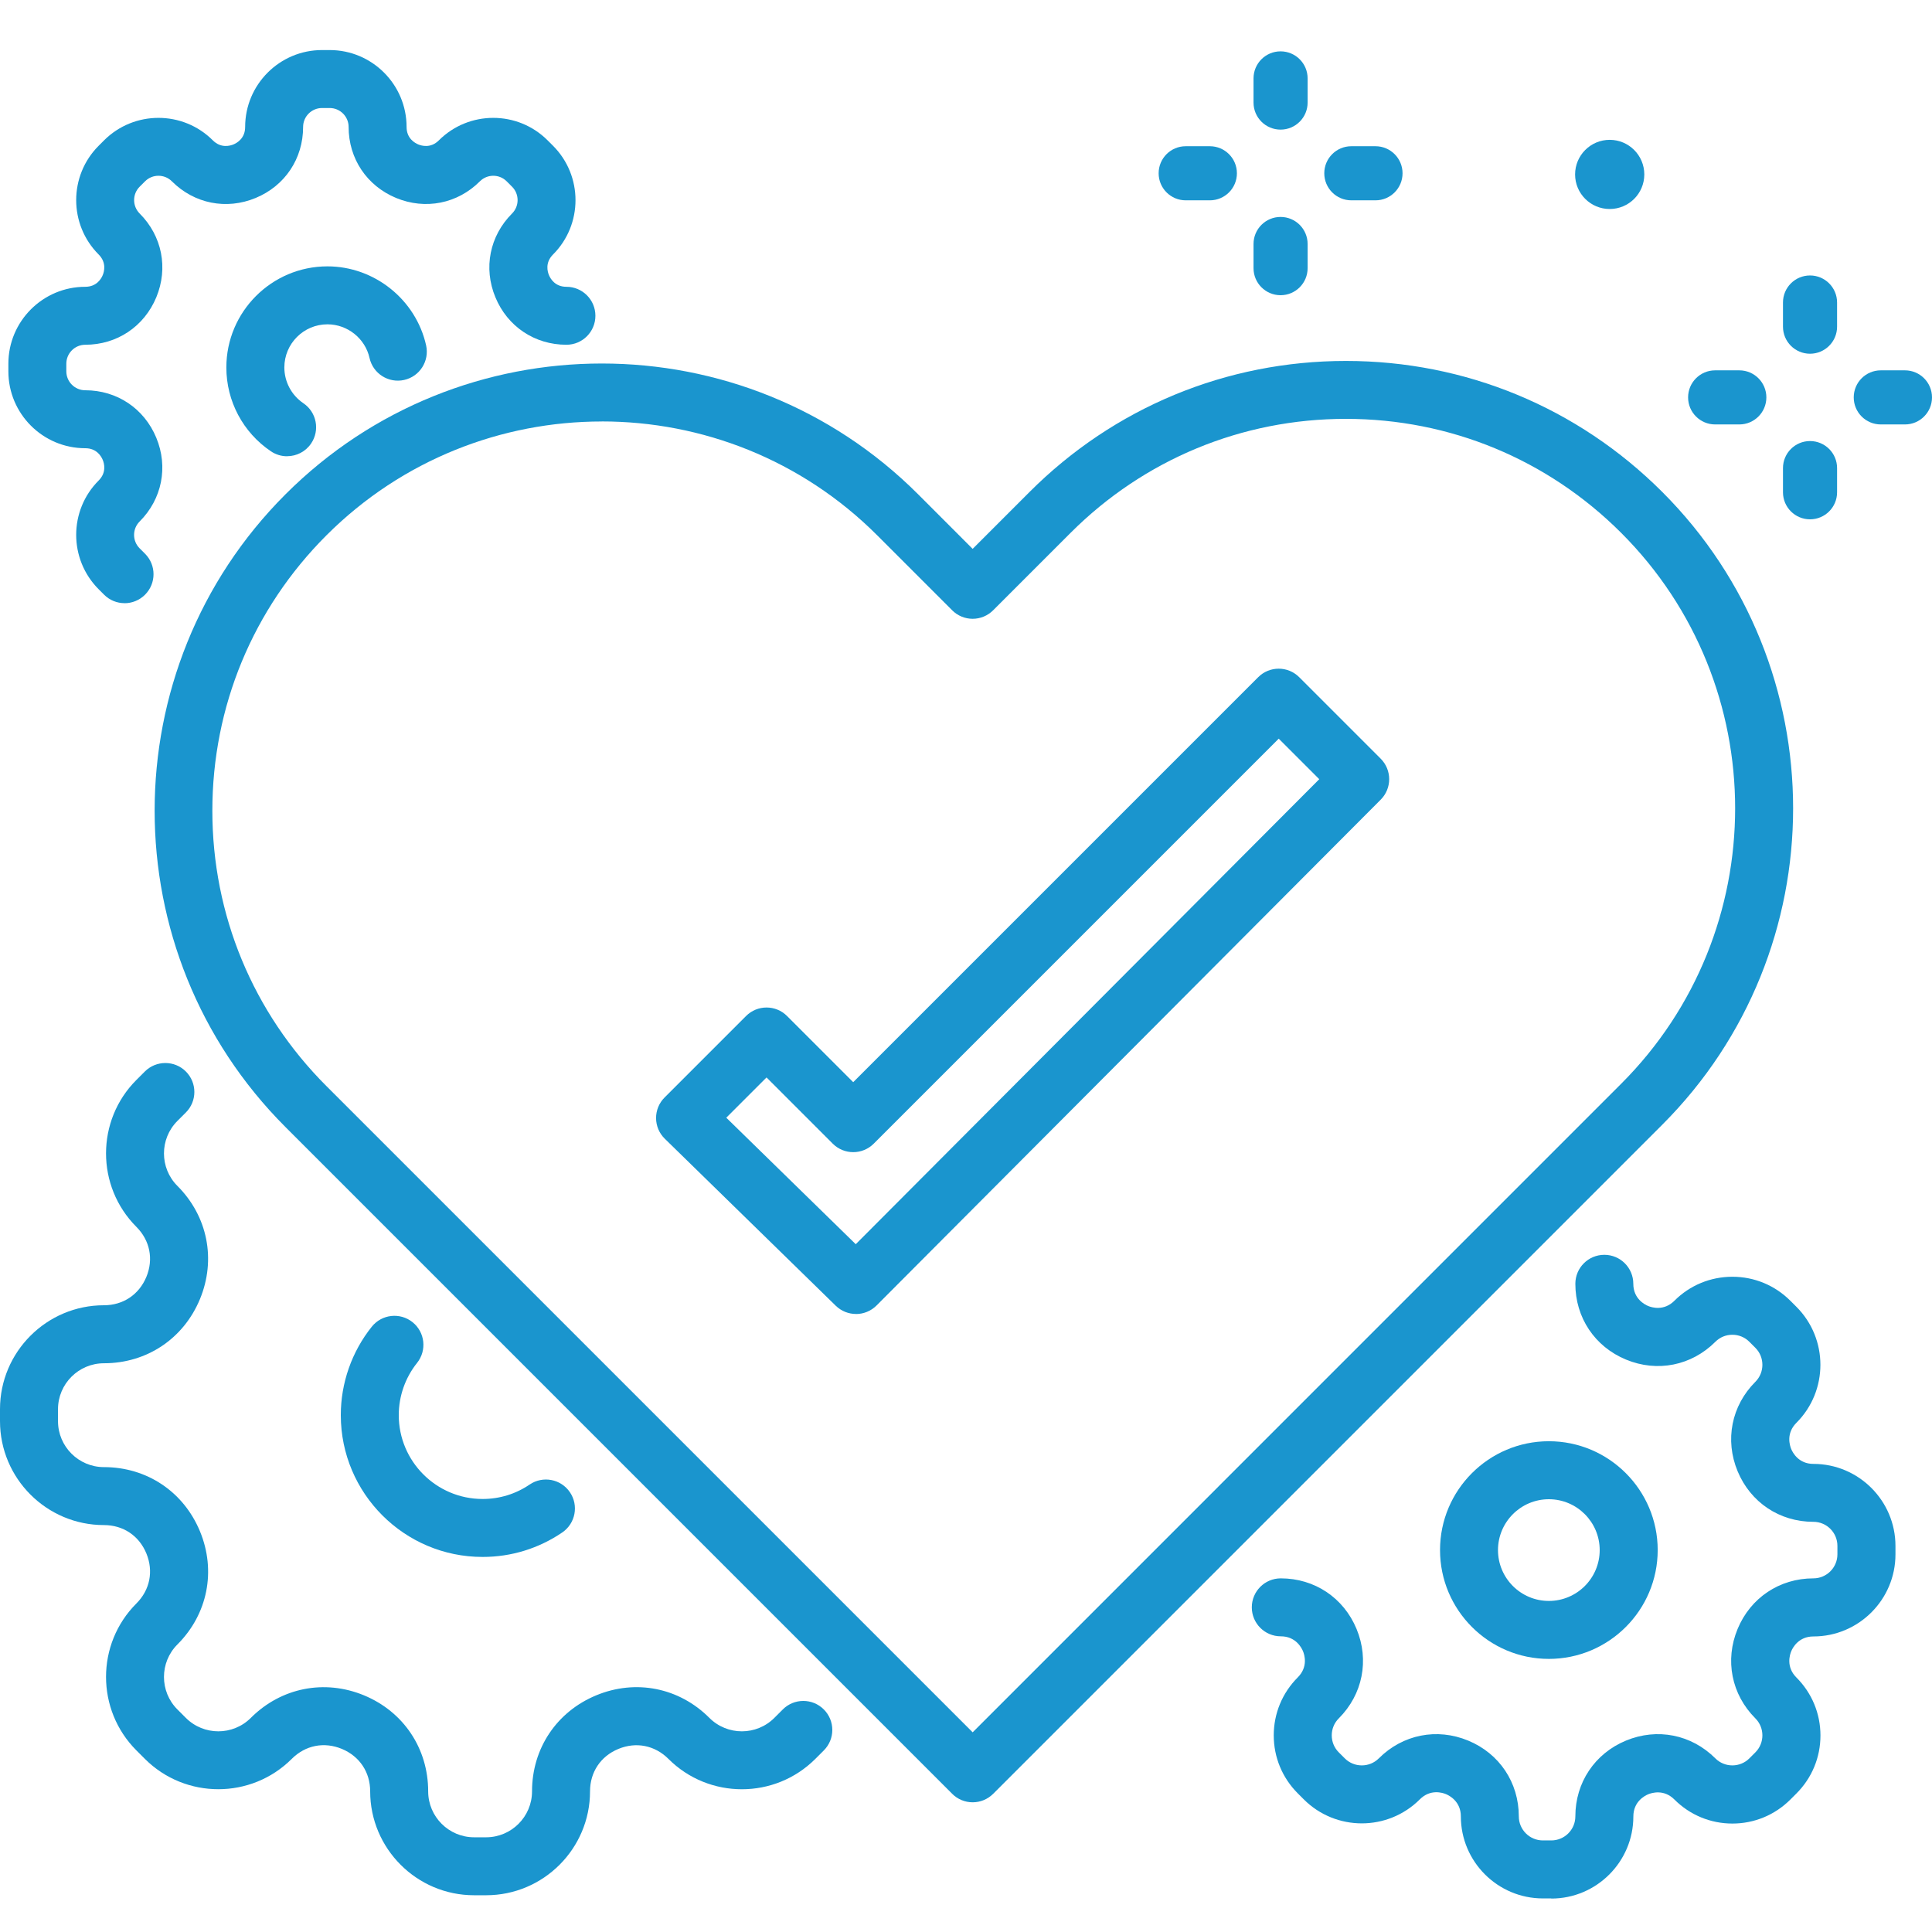
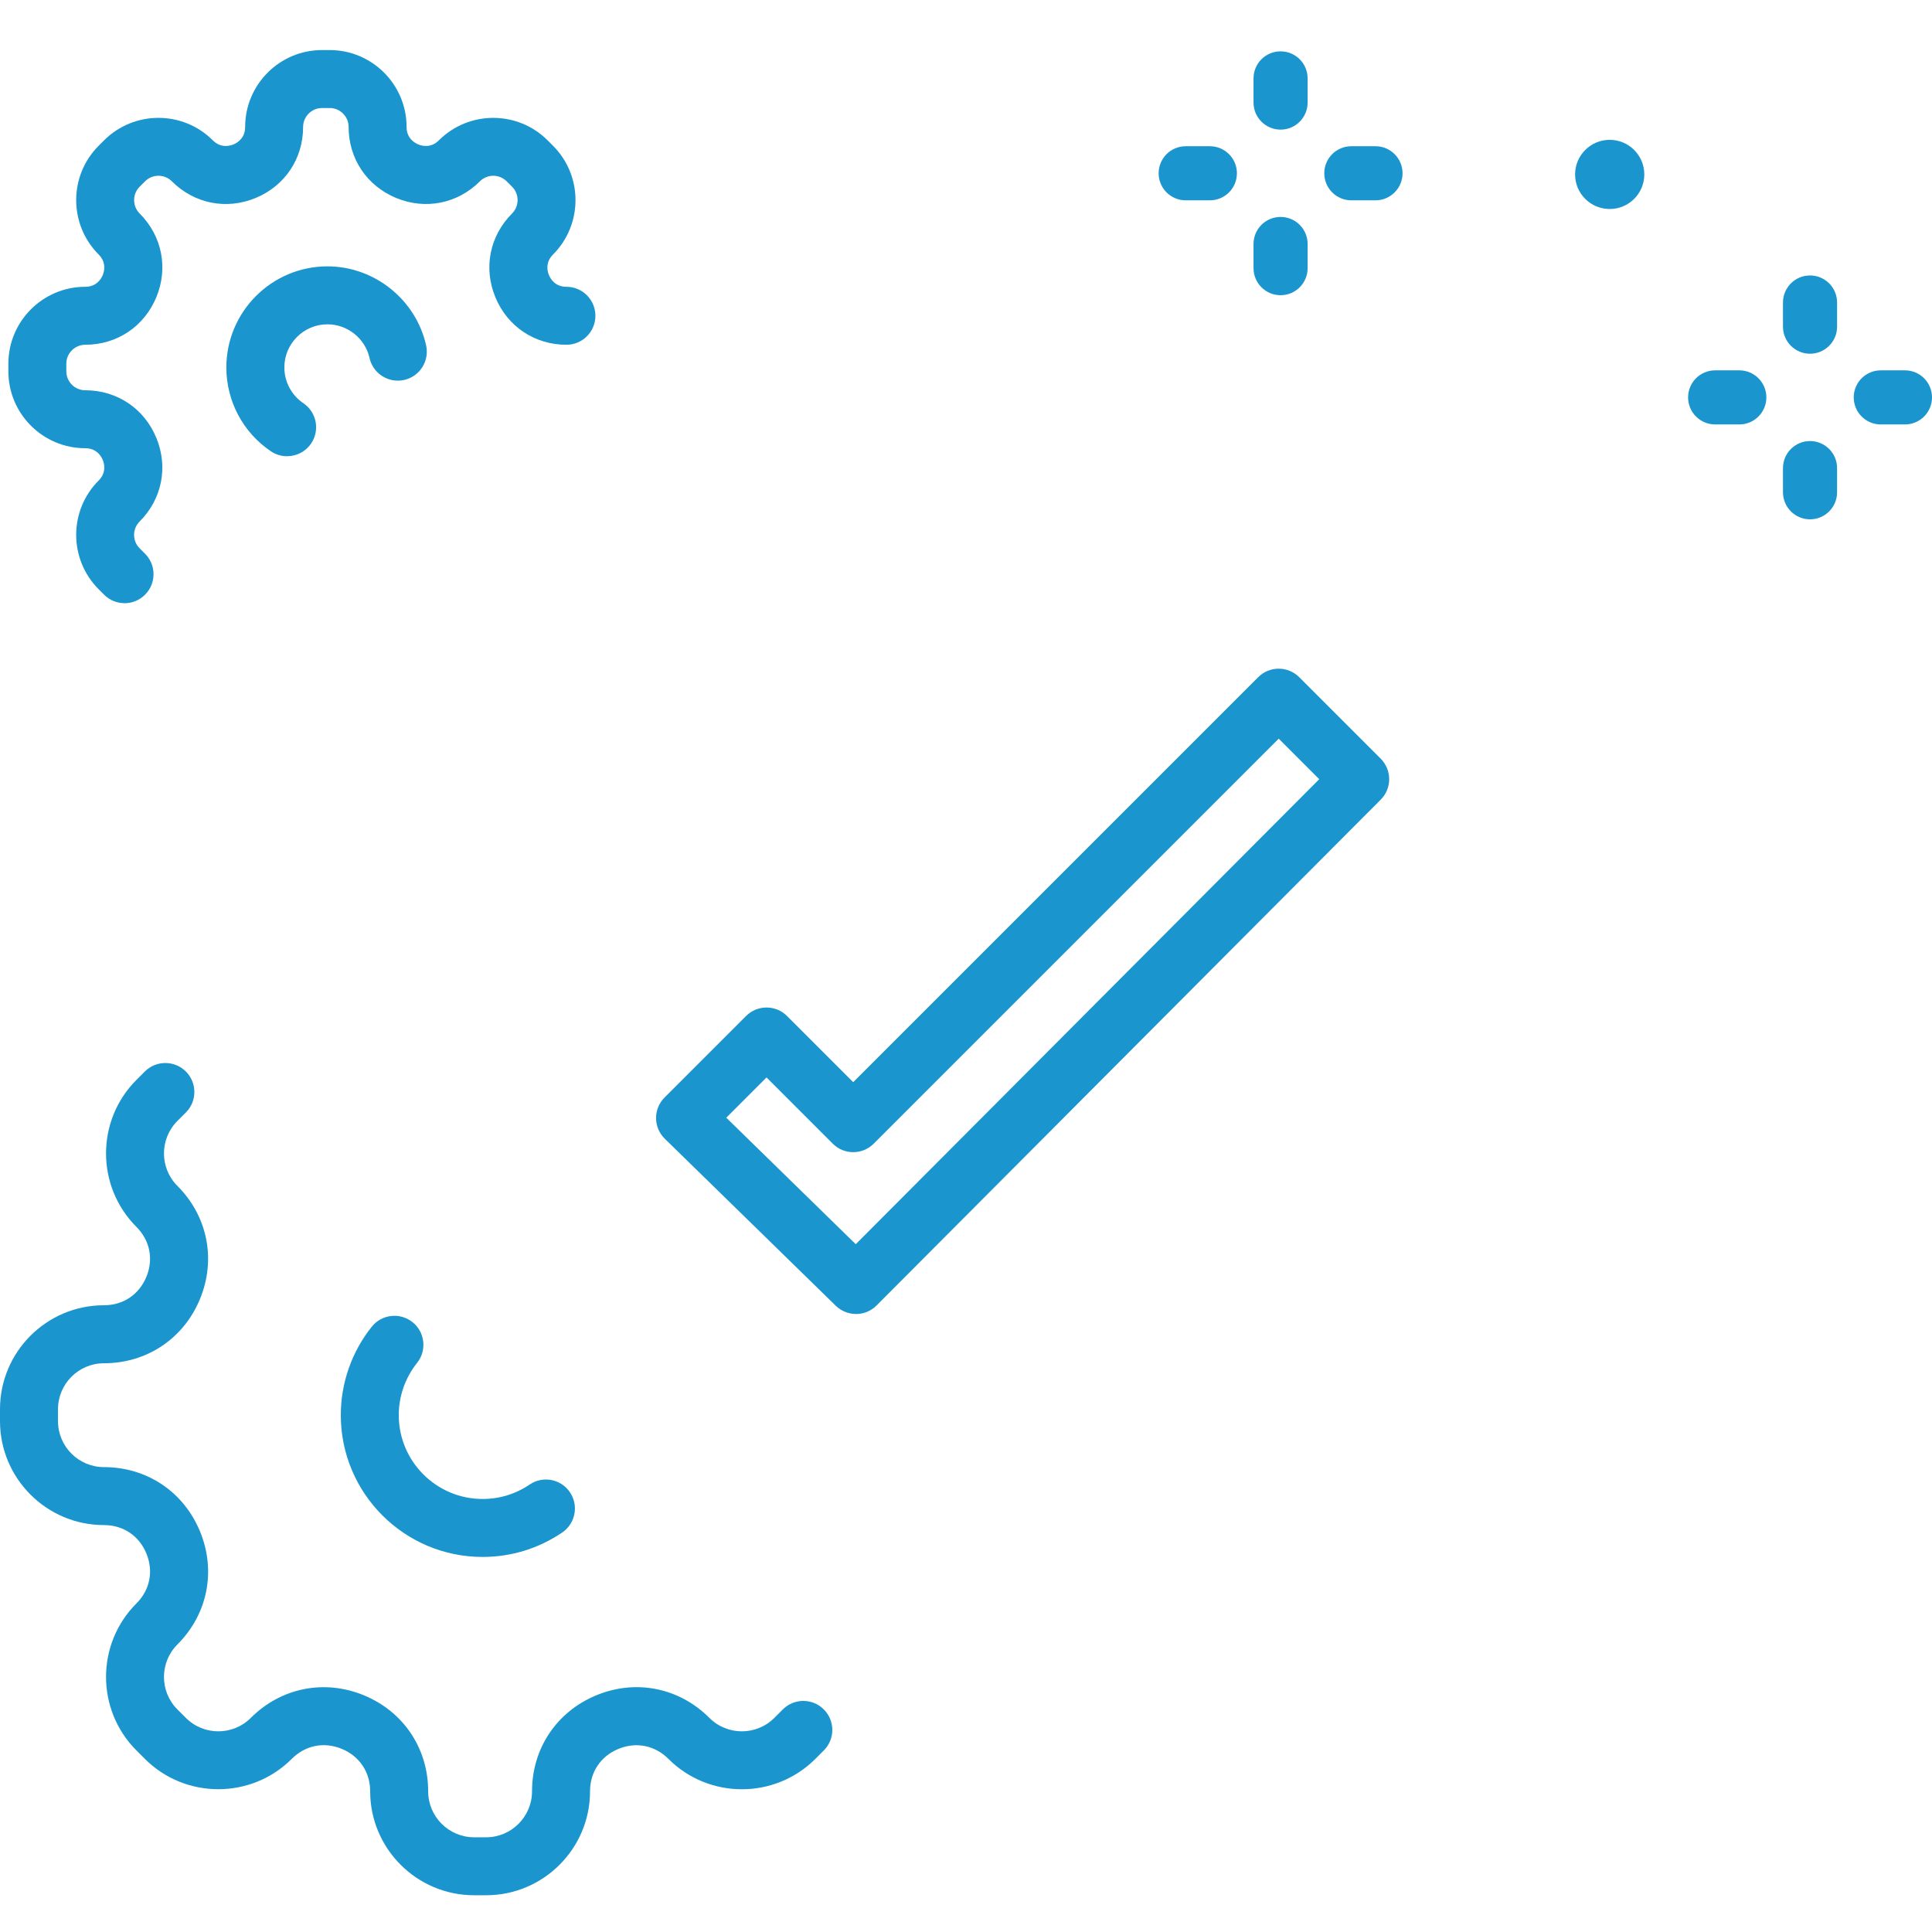
<svg xmlns="http://www.w3.org/2000/svg" id="a" width="45" height="45" viewBox="0 0 45 45">
-   <path d="m22.655,41.979c-.179,0-.351-.071-.477-.198l-15.529-15.53c-4.063-4.063-4.063-10.674,0-14.737,4.063-4.063,10.674-4.063,14.737,0l1.269,1.27,1.325-1.325c1.968-1.968,4.585-3.052,7.369-3.052,2.783,0,5.4,1.084,7.369,3.052,4.063,4.063,4.063,10.674,0,14.737l-15.585,15.585c-.127.127-.298.198-.477.198ZM14.017,9.817c-2.323,0-4.645.884-6.414,2.652-1.713,1.713-2.657,3.991-2.657,6.414,0,2.423.944,4.701,2.657,6.414l15.052,15.052,15.107-15.108c3.537-3.537,3.537-9.291,0-12.828-1.713-1.713-3.991-2.657-6.414-2.657-2.423,0-4.701.944-6.414,2.657l-1.802,1.802c-.127.127-.298.198-.477.198s-.351-.071-.477-.198l-1.747-1.747c-1.768-1.768-4.091-2.652-6.414-2.652Z" fill="#1a95ce" />
  <path d="m11.321,44.144h-.279c-1.334,0-2.42-1.086-2.42-2.42,0-.448-.247-.817-.66-.989-.413-.171-.849-.085-1.166.232-.943.943-2.479.943-3.422,0l-.197-.197c-.943-.944-.943-2.479-0-3.422.316-.316.403-.752.232-1.166-.171-.414-.541-.66-.988-.66C1.086,35.522,0,34.436,0,33.101v-.279C0,31.488,1.086,30.402,2.42,30.402c.448,0,.817-.247.989-.66.171-.413.084-.849-.232-1.166-.943-.944-.943-2.479-0-3.422l.197-.197c.264-.263.691-.263.955 0.0.264.264.264.691-0.0.955l-.197.197c-.417.417-.417,1.096 0,1.513.705.705.906,1.716.525,2.637-.382.922-1.238,1.494-2.236,1.494-.59,0-1.07.48-1.07,1.07v.279c0,.59.48,1.07,1.07,1.07.998,0,1.854.572,2.236,1.494.382.921.181,1.932-.525,2.637-.417.417-.417,1.096 0,1.513l.197.197c.417.417,1.096.417,1.513 0.0.705-.705,1.716-.906,2.637-.525.922.382,1.494,1.239,1.494,2.236,0,.59.48,1.07,1.07,1.07h.279c.59,0,1.07-.48,1.07-1.07,0-.997.572-1.854,1.494-2.236.921-.382,1.932-.181,2.637.525.417.417,1.096.417,1.513,0l.197-.197c.264-.264.691-.264.955,0,.264.264.264.691,0,.955l-.197.197c-.944.943-2.479.943-3.422,0-.316-.316-.752-.403-1.166-.232-.414.171-.66.541-.66.988,0,1.334-1.086,2.42-2.42,2.42Z" fill="#1a95ce" />
  <path d="m11.244,36.264h-.005c-1.82,0-3.301-1.481-3.301-3.302-.001-.746.255-1.478.722-2.061.233-.291.658-.338.949-.105.291.233.338.658.105.949-.275.344-.426.776-.426,1.216,0,1.077.876,1.953,1.952,1.953h.003c.392,0,.77-.116,1.093-.336.308-.21.728-.13.938.178.21.308.13.728-.178.938-.548.373-1.188.57-1.852.57Z" fill="#1a95ce" />
-   <path d="m36.134,44.218h-.197c-1.053,0-1.911-.857-1.911-1.911,0-.347-.265-.484-.346-.518-.081-.034-.365-.124-.61.122-.745.745-1.957.745-2.702,0l-.14-.14c-.361-.361-.56-.841-.56-1.351s.199-.99.56-1.351c.246-.246.155-.529.121-.61-.034-.081-.17-.346-.517-.346-.373,0-.675-.302-.675-.675s.302-.675.675-.675c.787,0,1.464.452,1.765,1.179s.143,1.525-.414,2.082c-.106.106-.164.246-.164.396s.058.29.164.396l.14.14c.218.218.574.218.792,0,.557-.557,1.354-.715,2.082-.414.728.301,1.179.978,1.179,1.765,0,.309.251.56.56.56h.197c.309,0,.56-.251.56-.56,0-.787.452-1.464,1.179-1.765.728-.301,1.525-.143,2.082.414.218.218.574.218.792,0l.14-.14c.218-.218.218-.574,0-.792-.557-.557-.715-1.355-.414-2.082s.978-1.179,1.765-1.179c.309,0,.56-.251.56-.56v-.197c0-.309-.251-.56-.56-.56-.787,0-1.464-.452-1.765-1.179s-.143-1.525.414-2.082c.218-.218.218-.574,0-.792l-.14-.14c-.106-.106-.246-.164-.396-.164s-.29.058-.396.164c-.557.557-1.354.716-2.082.414-.727-.301-1.179-.978-1.179-1.765,0-.373.302-.675.675-.675s.675.302.675.675c0,.347.265.484.346.517.081.034.365.124.611-.122.361-.361.841-.559,1.351-.559s.99.199,1.351.56l.14.14c.745.745.745,1.957,0,2.702-.246.246-.155.529-.121.611.034.081.17.346.517.346,1.053,0,1.911.857,1.911,1.911v.197c0,1.053-.857,1.911-1.911,1.911-.347,0-.484.265-.517.346-.034.081-.124.365.121.61.361.361.56.841.56,1.351s-.199.99-.56,1.351l-.14.14c-.361.361-.841.56-1.351.56s-.99-.199-1.351-.56c-.246-.246-.529-.155-.61-.122-.081.034-.346.17-.346.518,0,1.053-.857,1.911-1.911,1.911Z" fill="#1a95ce" />
-   <path d="m36.076,38.639c-1.398,0-2.535-1.137-2.535-2.535,0-1.398,1.137-2.535,2.535-2.535,1.398,0,2.535,1.137,2.535,2.535,0,1.398-1.137,2.535-2.535,2.535Zm0-3.719c-.653,0-1.185.531-1.185,1.185,0,.653.531,1.184,1.185,1.184.653,0,1.184-.531,1.184-1.184,0-.653-.531-1.185-1.184-1.185Z" fill="#1a95ce" />
  <path d="m2.901,14.049c-.173,0-.346-.066-.477-.198l-.126-.126c-.698-.699-.698-1.835 0-2.533.188-.188.129-.399.095-.48-.034-.082-.141-.272-.407-.272-.988,0-1.791-.803-1.791-1.791v-.178c0-.988.803-1.791,1.791-1.791.266,0,.373-.19.407-.272.034-.082.092-.292-.095-.48-.698-.699-.698-1.835,0-2.533l.126-.126c.699-.698,1.835-.698,2.533 0.0.188.188.399.129.481.095.082-.034.272-.141.272-.407,0-.988.803-1.791,1.791-1.791h.178c.988,0,1.791.803,1.791,1.791,0,.266.19.373.272.407.082.034.292.093.48-.095.699-.698,1.835-.698,2.533 0l.126.126c.698.699.698,1.835,0,2.533-.188.188-.129.399-.095.48.034.082.141.272.407.272.373,0,.675.302.675.675s-.302.675-.675.675c-.738,0-1.372-.424-1.654-1.105-.283-.682-.134-1.43.388-1.952.172-.172.172-.452-0-.624l-.126-.126c-.172-.172-.451-.172-.623 0-.522.522-1.27.67-1.952.388-.682-.283-1.106-.916-1.106-1.654,0-.243-.198-.441-.441-.441h-.178c-.243,0-.441.198-.441.441,0,.738-.423,1.372-1.105,1.654-.682.283-1.43.134-1.952-.388-.172-.172-.452-.172-.624,0l-.126.126c-.172.172-.172.451 0.0.624.522.522.67,1.269.388,1.951-.283.682-.917,1.106-1.655,1.106-.243,0-.441.198-.441.441v.178c0,.243.198.441.441.441.738,0,1.372.424,1.654,1.105.283.682.134,1.43-.388,1.952-.172.172-.172.452 0.0.624l.126.126c.264.264.264.691,0,.955-.132.132-.305.198-.477.198Z" fill="#1a95ce" />
  <path d="m6.686,10.627c-.13,0-.262-.038-.377-.116-.65-.439-1.037-1.169-1.037-1.952,0-1.298,1.056-2.355,2.355-2.355,1.094,0,2.06.774,2.298,1.84.081.364-.148.725-.512.806-.364.081-.725-.148-.806-.512-.101-.454-.513-.784-.98-.784-.554,0-1.004.45-1.004,1.004,0,.334.166.646.443.834.309.209.39.628.181.937-.13.193-.343.297-.56.297Z" fill="#1a95ce" />
  <path d="m19.938,30.605c-.17,0-.34-.064-.472-.192l-3.982-3.89c-.129-.126-.202-.299-.203-.479-.001-.18.07-.354.198-.481l1.898-1.898c.263-.264.691-.264.955,0l1.541,1.541,9.433-9.433c.264-.264.691-.264.955,0l1.898,1.898c.263.263.264.69.001.954l-11.743,11.782c-.132.132-.305.199-.478.199Zm-3.021-4.571l3.015,2.946,10.796-10.831-.944-.944-9.433,9.433c-.264.264-.691.264-.955,0l-1.542-1.542-.938.938Z" fill="#1a95ce" />
  <path d="m29.827,6.876c-.348,0-.63-.282-.63-.63v-.563c0-.348.282-.63.63-.63s.63.282.63.63v.563c0,.348-.282.63-.63.63Zm2.211-2.21h-.563c-.348,0-.63-.282-.63-.63s.282-.63.63-.63h.563c.348,0,.63.282.63.63s-.282.63-.63.63Zm-3.858,0h-.563c-.348,0-.63-.282-.63-.63s.282-.63.63-.63h.563c.348,0,.63.282.63.63s-.282.63-.63.63Zm1.647-1.647c-.348,0-.63-.282-.63-.63v-.563c0-.348.282-.63.63-.63s.63.282.63.63v.563c0,.348-.282.63-.63.63Z" fill="#1a95ce" />
  <path d="m42.159,12.096c-.348,0-.63-.282-.63-.63v-.563c0-.348.282-.63.63-.63s.63.282.63.63v.563c0,.348-.282.63-.63.63Zm2.211-2.21h-.563c-.348,0-.63-.282-.63-.63s.282-.63.63-.63h.563c.348,0,.63.282.63.63s-.282.63-.63.63Zm-3.858,0h-.563c-.348,0-.63-.282-.63-.63s.282-.63.63-.63h.563c.348,0,.63.282.63.63s-.282.63-.63.63Zm1.647-1.647c-.348,0-.63-.282-.63-.63v-.563c0-.348.282-.63.63-.63s.63.282.63.63v.563c0,.348-.282.63-.63.63Z" fill="#1a95ce" />
  <path d="m38.299,4.063c0,.445-.361.805-.806.805s-.806-.36-.806-.805c0-.445.361-.806.806-.806s.806.361.806.806" fill="#1a95ce" />
</svg>